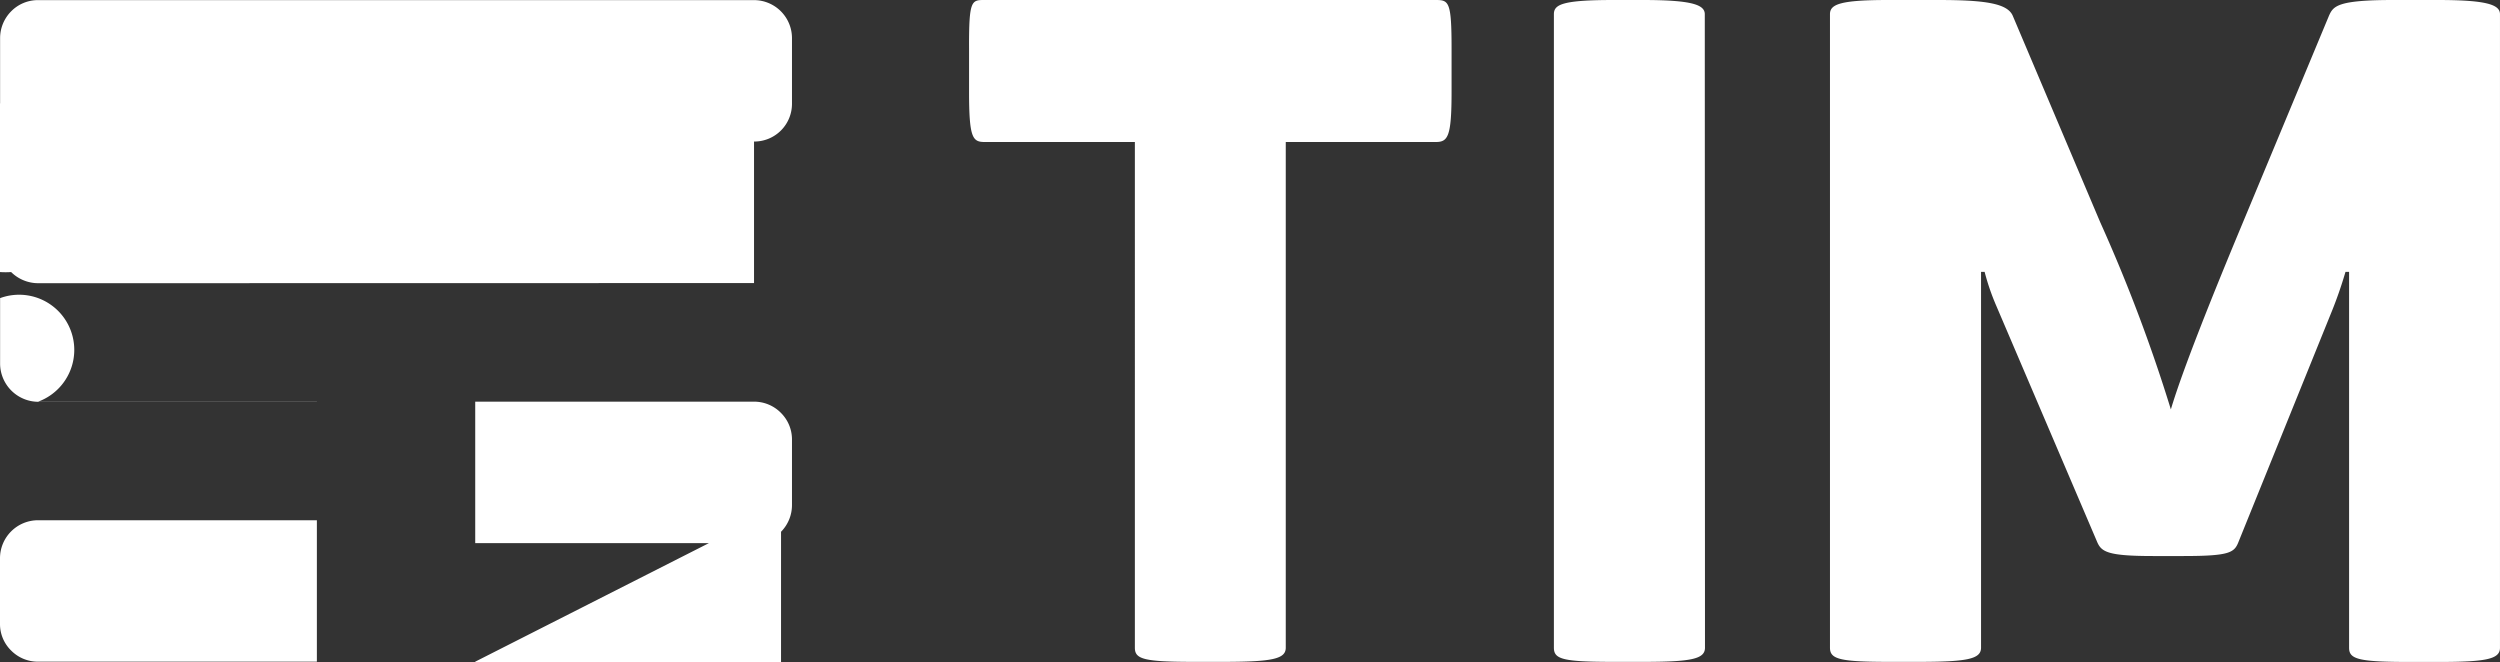
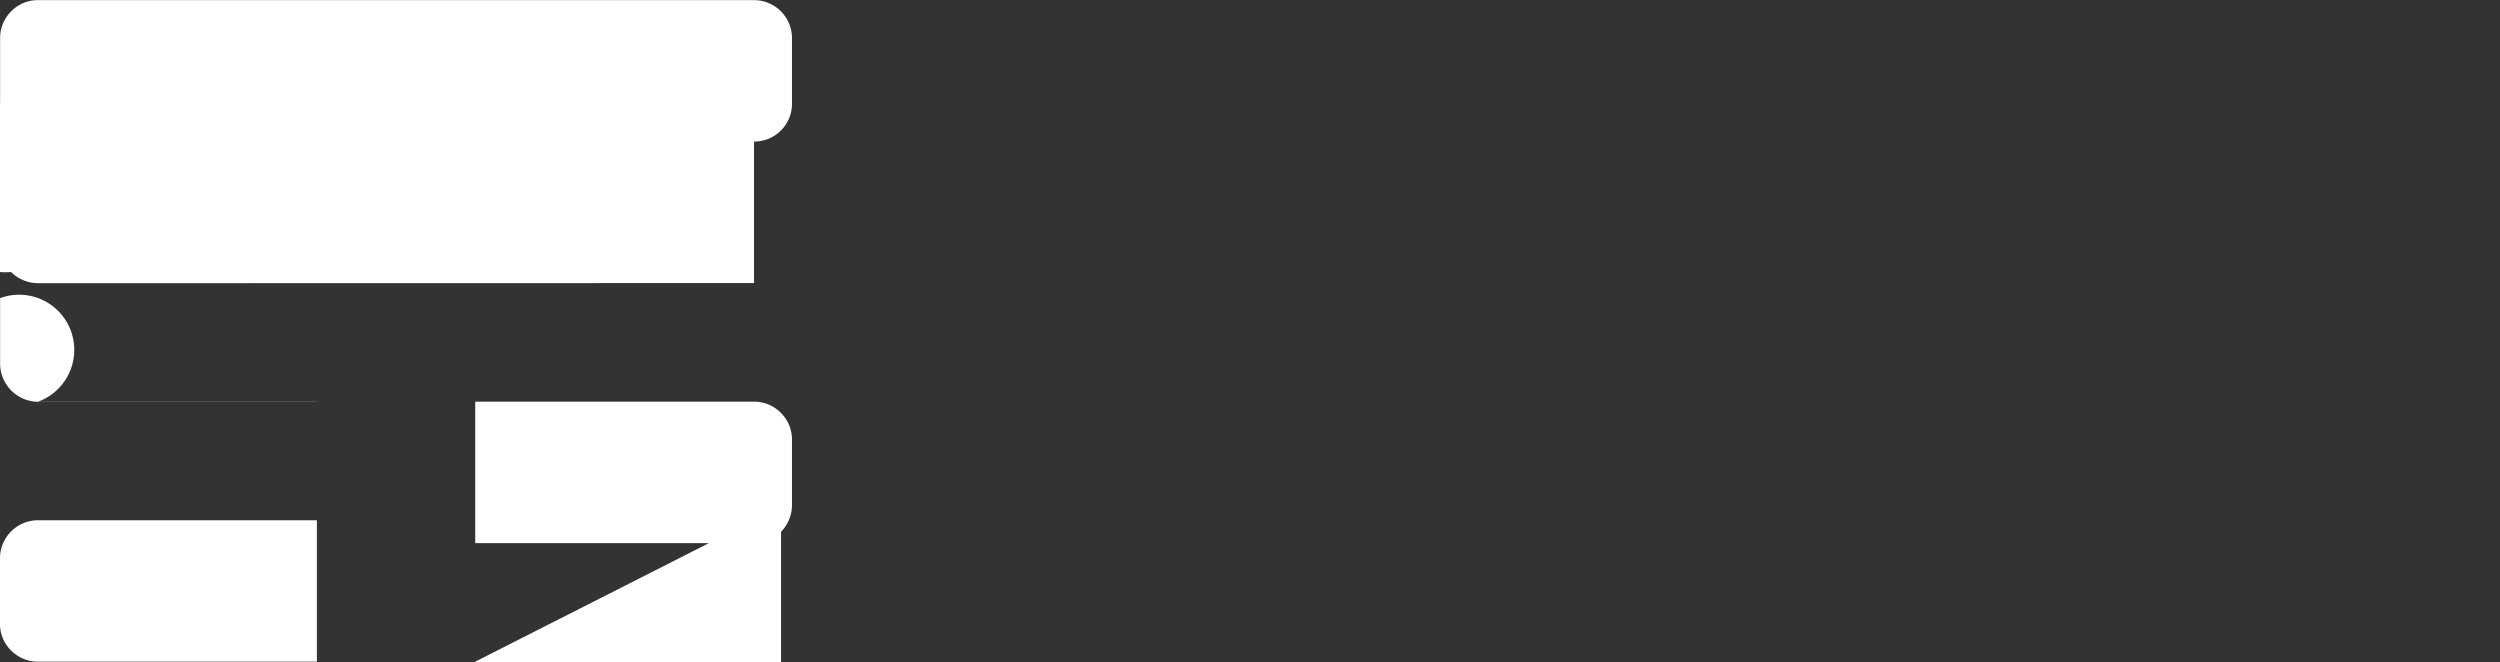
<svg xmlns="http://www.w3.org/2000/svg" width="128.387" height="34">
  <rect width="100%" height="100%" fill="#333333" stroke="none" />
  <g data-name="Group 2374" fill="#fff">
-     <path data-name="Path 2013" d="M125.168 0h-2.26c-2.9 0-3.084.32-3.307.815l-4.49 10.784c-1.493 3.578-3.035 7.428-3.627 9.426a82.554 82.554 0 0 0-3.627-9.61l-4.49-10.6c-.272-.64-1.406-.815-3.85-.815h-2.539c-2.492 0-3 .223-3 .727v32.536c0 .592.5.727 3.084.727h1.406c2.541 0 3.268-.136 3.268-.727v-19.3h.184a11.794 11.794 0 0 0 .592 1.726l5.169 12.1c.223.543.5.766 2.9.766h1.542c2.444 0 2.628-.184 2.851-.766l4.713-11.647a21.711 21.711 0 0 0 .766-2.182h.184v19.308c0 .592.495.727 3.171.727h1.358c2.492 0 3.22-.136 3.22-.727V.727c0-.5-.727-.727-3.22-.727M87.549.727c0-.5-.718-.727-3.21-.727h-1.455C80.256 0 79.8.223 79.8.727v32.536c0 .592.456.727 3.084.727h1.455c2.492 0 3.22-.136 3.22-.727zM73.73 0c.679 0 .815.087.815 2.492v2.221c0 2.308-.184 2.58-.815 2.58h-7.7v25.97c0 .592-.727.727-3.307.727h-1.358c-2.628 0-3.084-.136-3.084-.727V7.293h-7.7c-.63 0-.815-.184-.815-2.58V2.492C49.756 0 49.892 0 50.566 0z" />
    <path data-name="Path 2014" d="M16.273 26.717H1.959A1.954 1.954 0 0 0 0 28.676v3.355a1.9 1.9 0 0 0 .572 1.377 1.924 1.924 0 0 0 1.387.572h14.314zm23.837.582a1.933 1.933 0 0 0-1.387-.582L24.405 33.98v7.264h14.318a1.953 1.953 0 0 0 1.949-1.959V35.93a1.927 1.927 0 0 0-.562-1.367m0-13.354a1.933 1.933 0 0 0-1.387-.582H24.405v7.264h14.318a1.953 1.953 0 0 0 1.949-1.959v-3.365a1.921 1.921 0 0 0-.562-1.358m-23.837-.582H1.959A2.832 2.832 0 0 0 .005 15.31v3.365a1.97 1.97 0 0 0 1.959 1.959h14.309zm22.45-6.09-36.764.007a1.982 1.982 0 0 1-1.387-.572A4.34 4.34 0 0 1 .005 5.31V1.955A1.959 1.959 0 0 1 .577.578 1.924 1.924 0 0 1 1.964.006h36.759a1.953 1.953 0 0 1 1.949 1.959V5.32a1.937 1.937 0 0 1-1.949 1.949" />
  </g>
</svg>